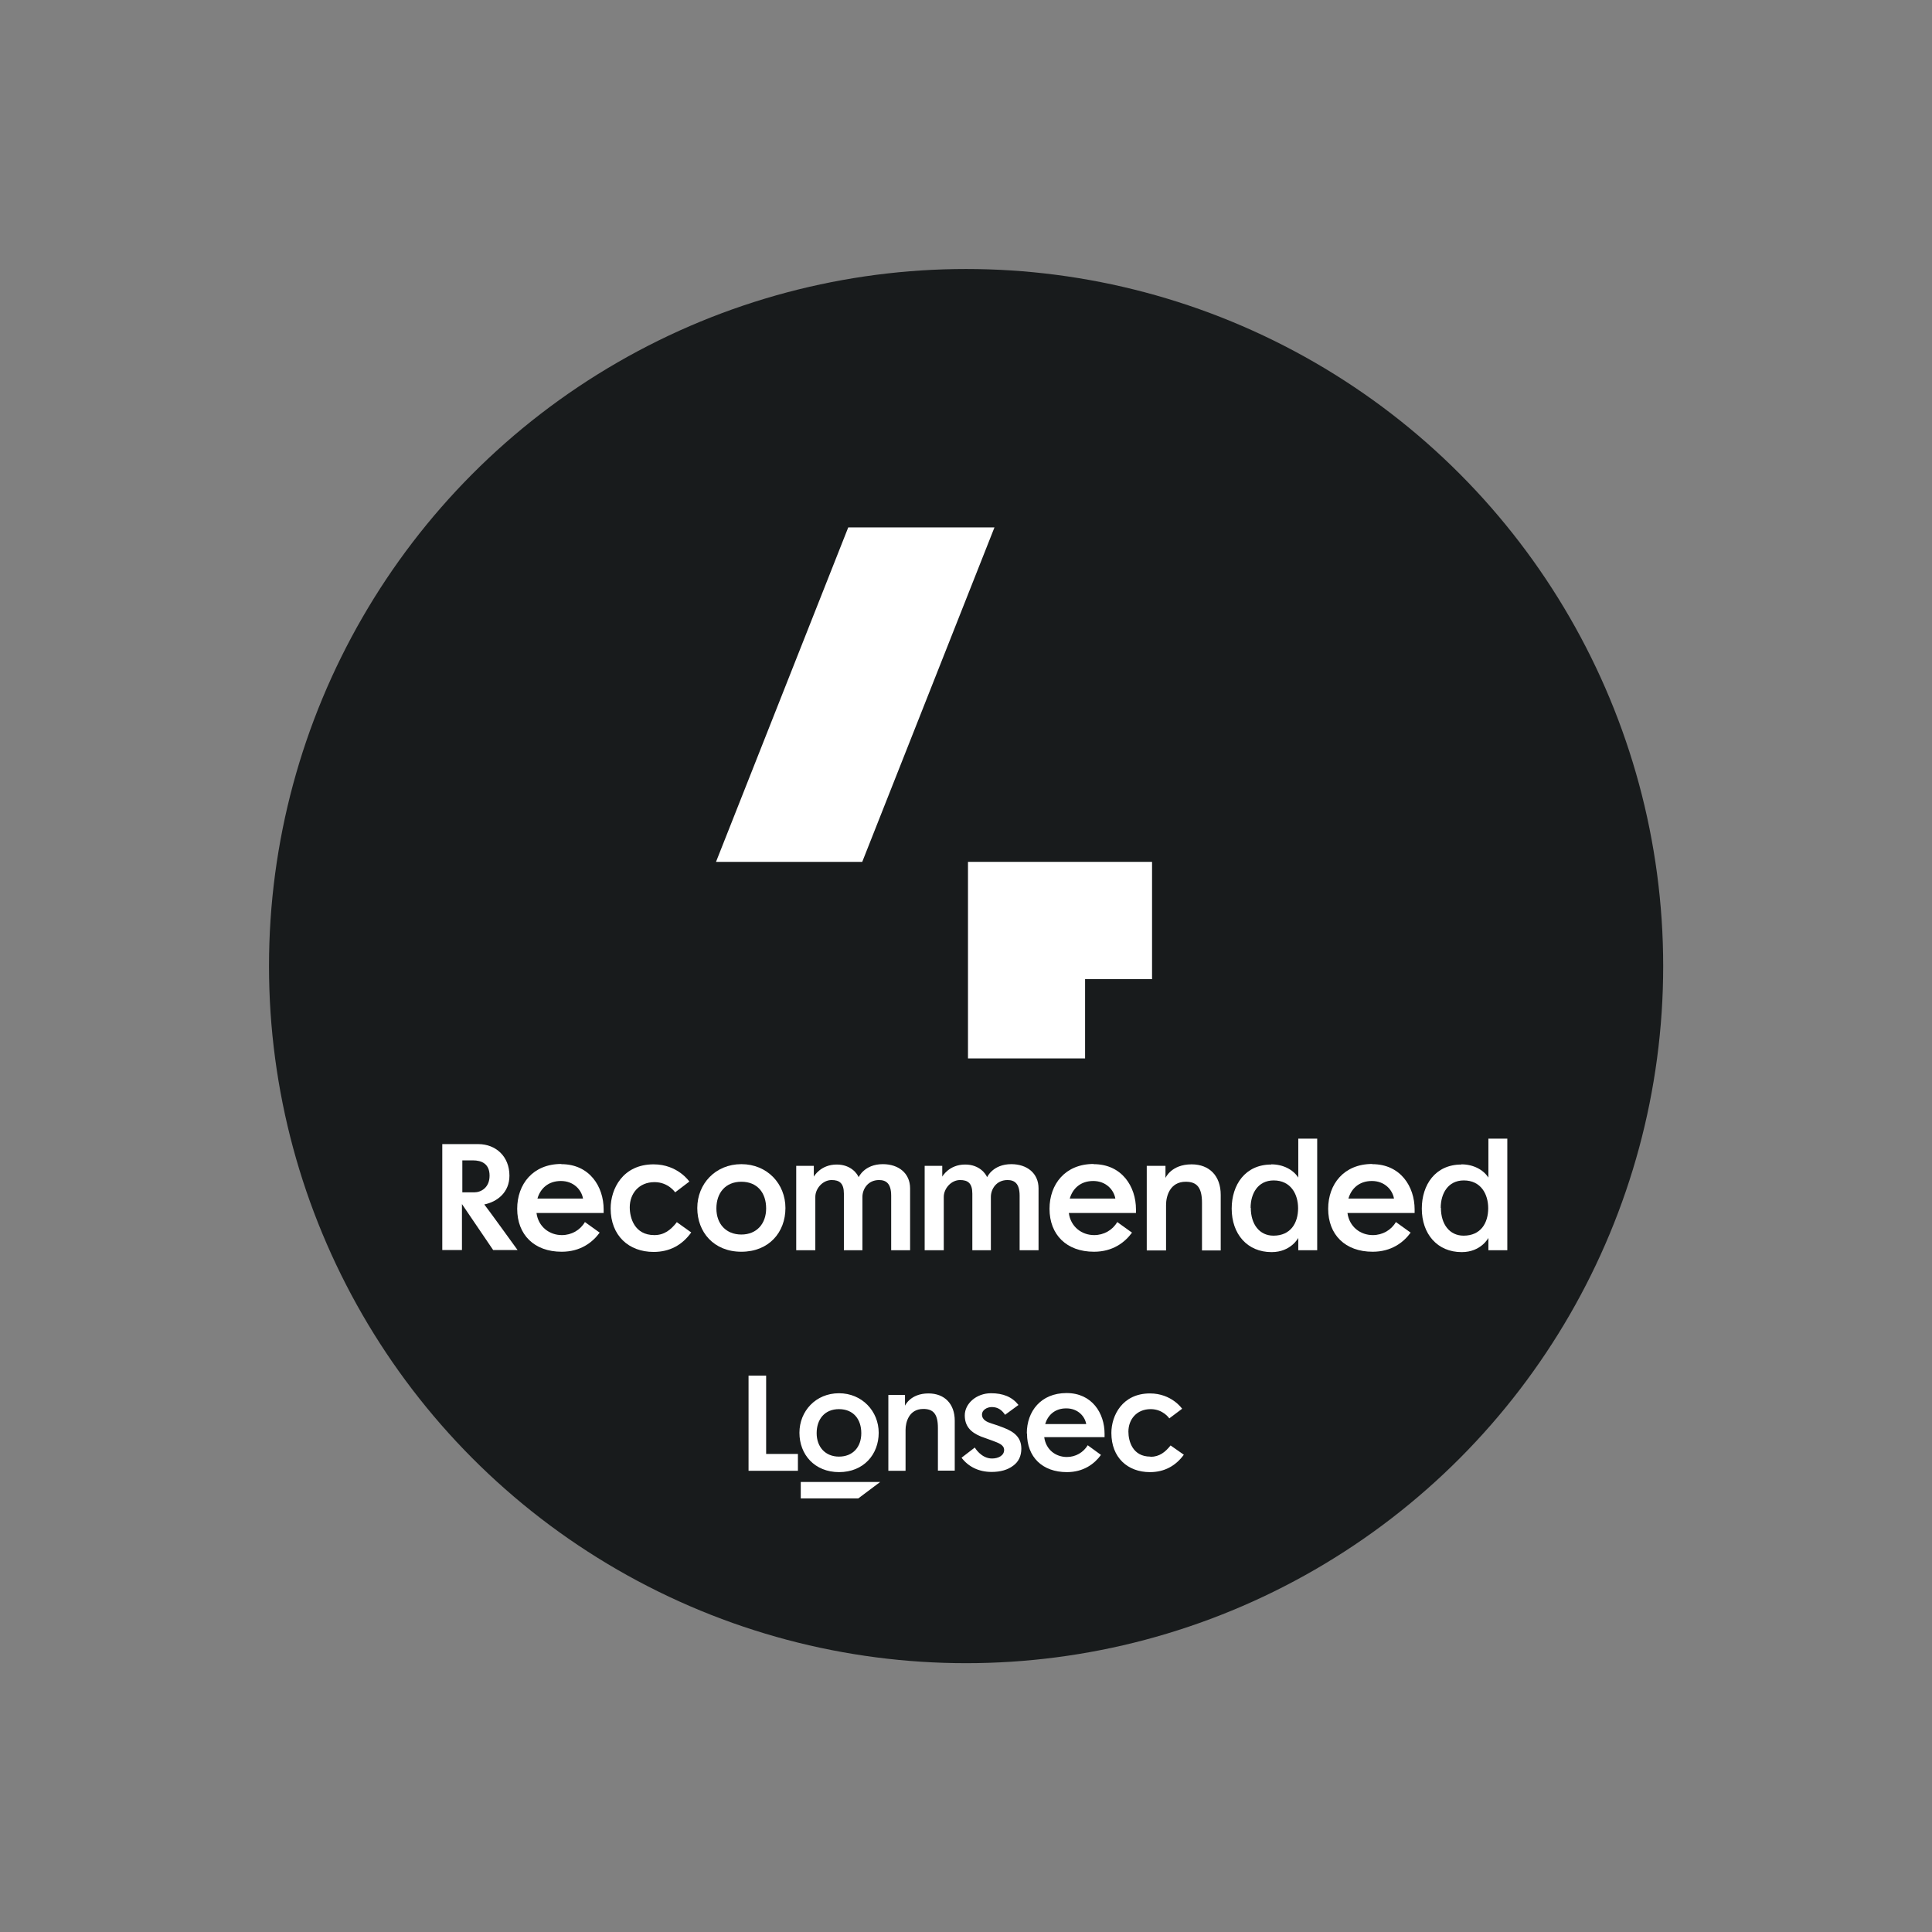
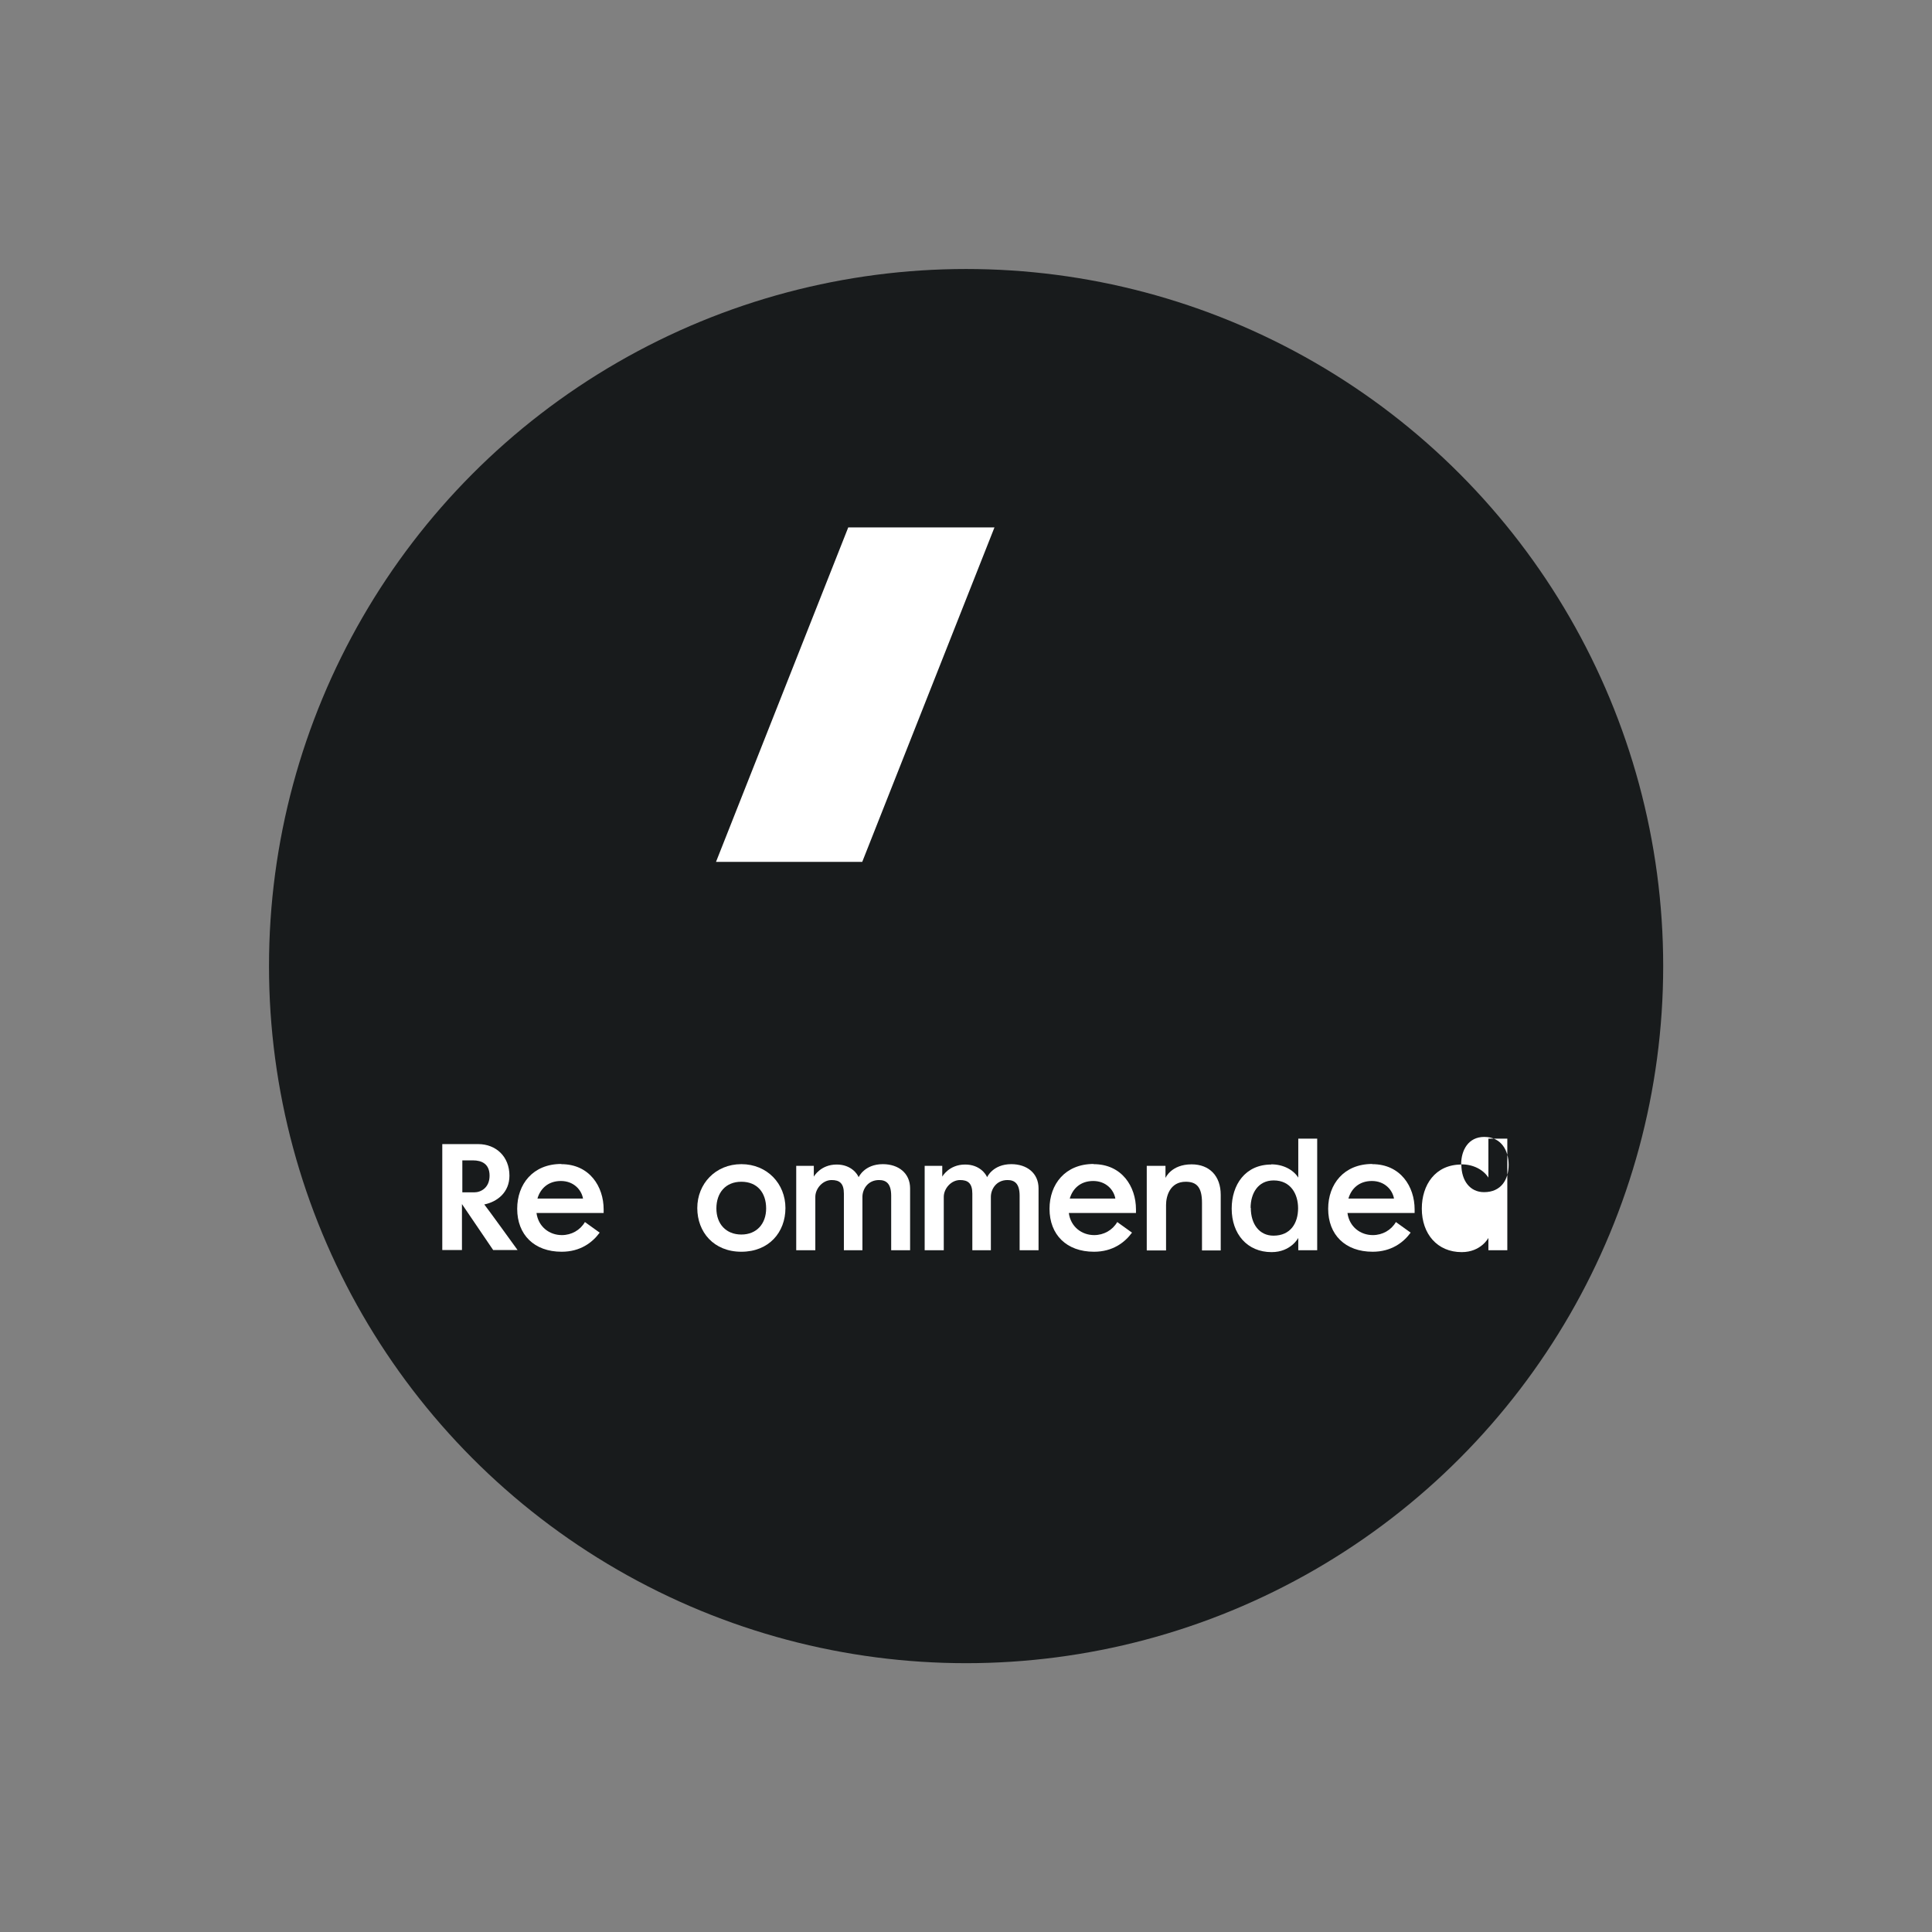
<svg xmlns="http://www.w3.org/2000/svg" id="Layer_1" data-name="Layer 1" viewBox="0 0 102.13 102.14">
  <rect x="0" y="0" width="102.13" height="102.14" fill="#808080" stroke="none" />
  <defs>
    <style>
      .cls-1 {
        fill: #181b1c;
      }

      .cls-2 {
        fill: #fff;
      }

      .cls-3 {
        fill: none;
      }

      .cls-4 {
        clip-path: url(#clippath);
      }
    </style>
    <clipPath id="clippath">
      <rect class="cls-3" x="39.57" y="72.71" width="22.99" height="6.5" />
    </clipPath>
  </defs>
  <circle class="cls-1" cx="51.07" cy="51.07" r="36.85" />
  <g>
    <path class="cls-2" d="M24.42,63.65v2.43h-1.04v-5.6h1.9c.93,0,1.65.65,1.65,1.67,0,.88-.64,1.38-1.33,1.52.12.14,1.76,2.41,1.76,2.41h-1.29l-1.65-2.43ZM24.43,63.03h.64c.36,0,.81-.25.81-.88s-.42-.81-.88-.81h-.56v1.69Z" />
    <path class="cls-2" d="M29.67,61.54c1.5,0,2.24,1.19,2.24,2.39,0,.06,0,.14,0,.19h-3.55c.1.74.69,1.17,1.34,1.17.51,0,.97-.26,1.22-.69l.78.56c-.38.52-1.02,1.01-2.01,1.01-1.45,0-2.35-.9-2.35-2.27,0-1.3.83-2.37,2.33-2.37ZM28.41,63.36h2.41c-.08-.46-.49-.93-1.17-.93s-1.09.41-1.24.93Z" />
-     <path class="cls-2" d="M35.77,64.6l.77.55c-.48.67-1.14,1.03-1.99,1.03-1.31,0-2.27-.86-2.27-2.3,0-1.03.64-2.33,2.27-2.33,1.28,0,1.89.91,1.89.91l-.75.57s-.36-.54-1.09-.54c-.84,0-1.31.62-1.31,1.33,0,.56.25,1.47,1.3,1.47.53,0,.87-.28,1.18-.67Z" />
    <path class="cls-2" d="M36.86,63.86c0-1.28.96-2.32,2.33-2.32s2.33,1.04,2.33,2.32-.87,2.31-2.33,2.31-2.33-1.04-2.33-2.31ZM40.5,63.88c0-.83-.47-1.41-1.31-1.41s-1.32.59-1.32,1.41.51,1.38,1.32,1.38,1.31-.57,1.31-1.38Z" />
    <path class="cls-2" d="M42.09,66.09v-4.46h.93v.57s.35-.64,1.21-.64c.77,0,1.1.51,1.16.67,0,0,.3-.69,1.28-.69.83,0,1.44.48,1.44,1.28v3.27h-1v-2.88c0-.65-.27-.83-.64-.83-.6,0-.88.49-.88.89v2.82h-.98v-2.99c0-.56-.24-.72-.65-.72-.47,0-.86.45-.86.89v2.82h-1.01Z" />
    <path class="cls-2" d="M48.88,66.09v-4.46h.93v.57s.35-.64,1.21-.64c.77,0,1.1.51,1.16.67,0,0,.3-.69,1.28-.69.83,0,1.44.48,1.44,1.28v3.27h-1v-2.88c0-.65-.27-.83-.64-.83-.6,0-.88.49-.88.89v2.82h-.98v-2.99c0-.56-.24-.72-.65-.72-.47,0-.86.45-.86.89v2.82h-1.01Z" />
    <path class="cls-2" d="M57.81,61.54c1.5,0,2.24,1.19,2.24,2.39,0,.06,0,.14,0,.19h-3.55c.1.74.69,1.17,1.34,1.17.51,0,.97-.26,1.22-.69l.78.56c-.38.52-1.02,1.01-2.01,1.01-1.45,0-2.35-.9-2.35-2.27,0-1.3.83-2.37,2.33-2.37ZM56.55,63.36h2.41c-.08-.46-.49-.93-1.17-.93s-1.09.41-1.24.93Z" />
    <path class="cls-2" d="M60.62,66.09v-4.46h.99v.64s.3-.72,1.38-.72c.95,0,1.54.62,1.54,1.61v2.94h-.99v-2.52c0-.82-.28-1.11-.86-1.11-.84,0-1.04.77-1.04,1.23v2.4h-1.01Z" />
    <path class="cls-2" d="M67.2,61.55c.63,0,1.16.28,1.43.7v-2.06h1v5.9h-1v-.65s-.39.75-1.41.75c-1.29,0-2.11-.96-2.11-2.3,0-1.25.71-2.33,2.09-2.33ZM66.12,63.85c0,.87.46,1.47,1.2,1.47.9,0,1.3-.66,1.3-1.45,0-.75-.39-1.47-1.29-1.47-.84,0-1.22.7-1.22,1.45Z" />
    <path class="cls-2" d="M72.54,61.54c1.5,0,2.24,1.19,2.24,2.39,0,.06,0,.14,0,.19h-3.55c.1.74.69,1.17,1.34,1.17.51,0,.97-.26,1.22-.69l.78.56c-.38.52-1.02,1.01-2.01,1.01-1.45,0-2.35-.9-2.35-2.27,0-1.3.83-2.37,2.33-2.37ZM71.28,63.36h2.41c-.08-.46-.49-.93-1.17-.93s-1.09.41-1.24.93Z" />
-     <path class="cls-2" d="M77.25,61.55c.63,0,1.16.28,1.43.7v-2.06h1v5.9h-1v-.65s-.39.75-1.41.75c-1.29,0-2.11-.96-2.11-2.3,0-1.25.71-2.33,2.09-2.33ZM76.17,63.85c0,.87.46,1.47,1.2,1.47.9,0,1.3-.66,1.3-1.45,0-.75-.39-1.47-1.29-1.47-.84,0-1.22.7-1.22,1.45Z" />
+     <path class="cls-2" d="M77.25,61.55c.63,0,1.16.28,1.43.7v-2.06h1v5.9h-1v-.65s-.39.75-1.41.75c-1.29,0-2.11-.96-2.11-2.3,0-1.25.71-2.33,2.09-2.33Zc0,.87.46,1.47,1.2,1.47.9,0,1.3-.66,1.3-1.45,0-.75-.39-1.47-1.29-1.47-.84,0-1.22.7-1.22,1.45Z" />
  </g>
-   <polygon class="cls-2" points="60.9 45.56 51.17 45.56 51.17 55.95 57.36 55.95 57.36 51.76 60.9 51.76 60.9 45.56" />
  <polygon class="cls-2" points="45.58 45.56 52.57 27.88 44.84 27.88 37.85 45.56 45.58 45.56" />
  <g class="cls-4">
-     <path class="cls-2" d="M42.18,77.74v-.88h-1.68v-4.14h-.93v5.03h2.61ZM45.37,79.21l1.16-.87h-4.2v.87h3.03ZM44.35,77c-.72,0-1.18-.51-1.18-1.24s.42-1.27,1.18-1.27,1.18.53,1.18,1.27-.45,1.24-1.18,1.24M44.35,77.82c1.31,0,2.1-.94,2.1-2.08s-.88-2.09-2.1-2.09-2.09.94-2.09,2.09.8,2.08,2.1,2.08M47.87,77.74v-2.15c0-.41.18-1.11.94-1.11.52,0,.77.26.77,1v2.26h.89v-2.64c0-.88-.53-1.44-1.39-1.44-.96,0-1.24.65-1.24.65v-.57h-.88v4.01h.9ZM50.83,77.06c.36.47.9.75,1.59.75.47,0,.85-.11,1.14-.33.29-.21.43-.52.43-.9,0-.57-.34-.88-.94-1.11-.21-.08-.42-.16-.63-.22-.25-.08-.51-.19-.51-.48,0-.22.25-.39.52-.39.33,0,.54.17.7.41l.71-.52c-.34-.43-.82-.62-1.45-.62-.78,0-1.39.55-1.39,1.17,0,.55.29.89.86,1.12.14.05.44.16.61.22.32.12.61.22.61.49,0,.29-.3.45-.64.45-.58,0-.91-.58-.91-.58l-.69.53h0ZM54.29,75.78c0,1.24.81,2.04,2.11,2.04.88,0,1.46-.44,1.8-.91l-.7-.51c-.23.38-.64.62-1.1.62-.59,0-1.11-.38-1.2-1.05h3.19c0-.05,0-.12,0-.18,0-1.08-.66-2.15-2.01-2.15s-2.1.96-2.1,2.13M56.37,74.45c.61,0,.98.42,1.05.83h-2.17c.14-.47.51-.83,1.11-.83M60.81,77c-.94,0-1.16-.82-1.16-1.32,0-.63.42-1.19,1.18-1.19.65,0,.98.48.98.49l.68-.51s-.55-.81-1.7-.81c-1.46,0-2.04,1.17-2.04,2.09,0,1.3.86,2.07,2.04,2.07.76,0,1.36-.33,1.79-.92l-.7-.49c-.28.35-.59.6-1.06.6" />
-   </g>
+     </g>
</svg>